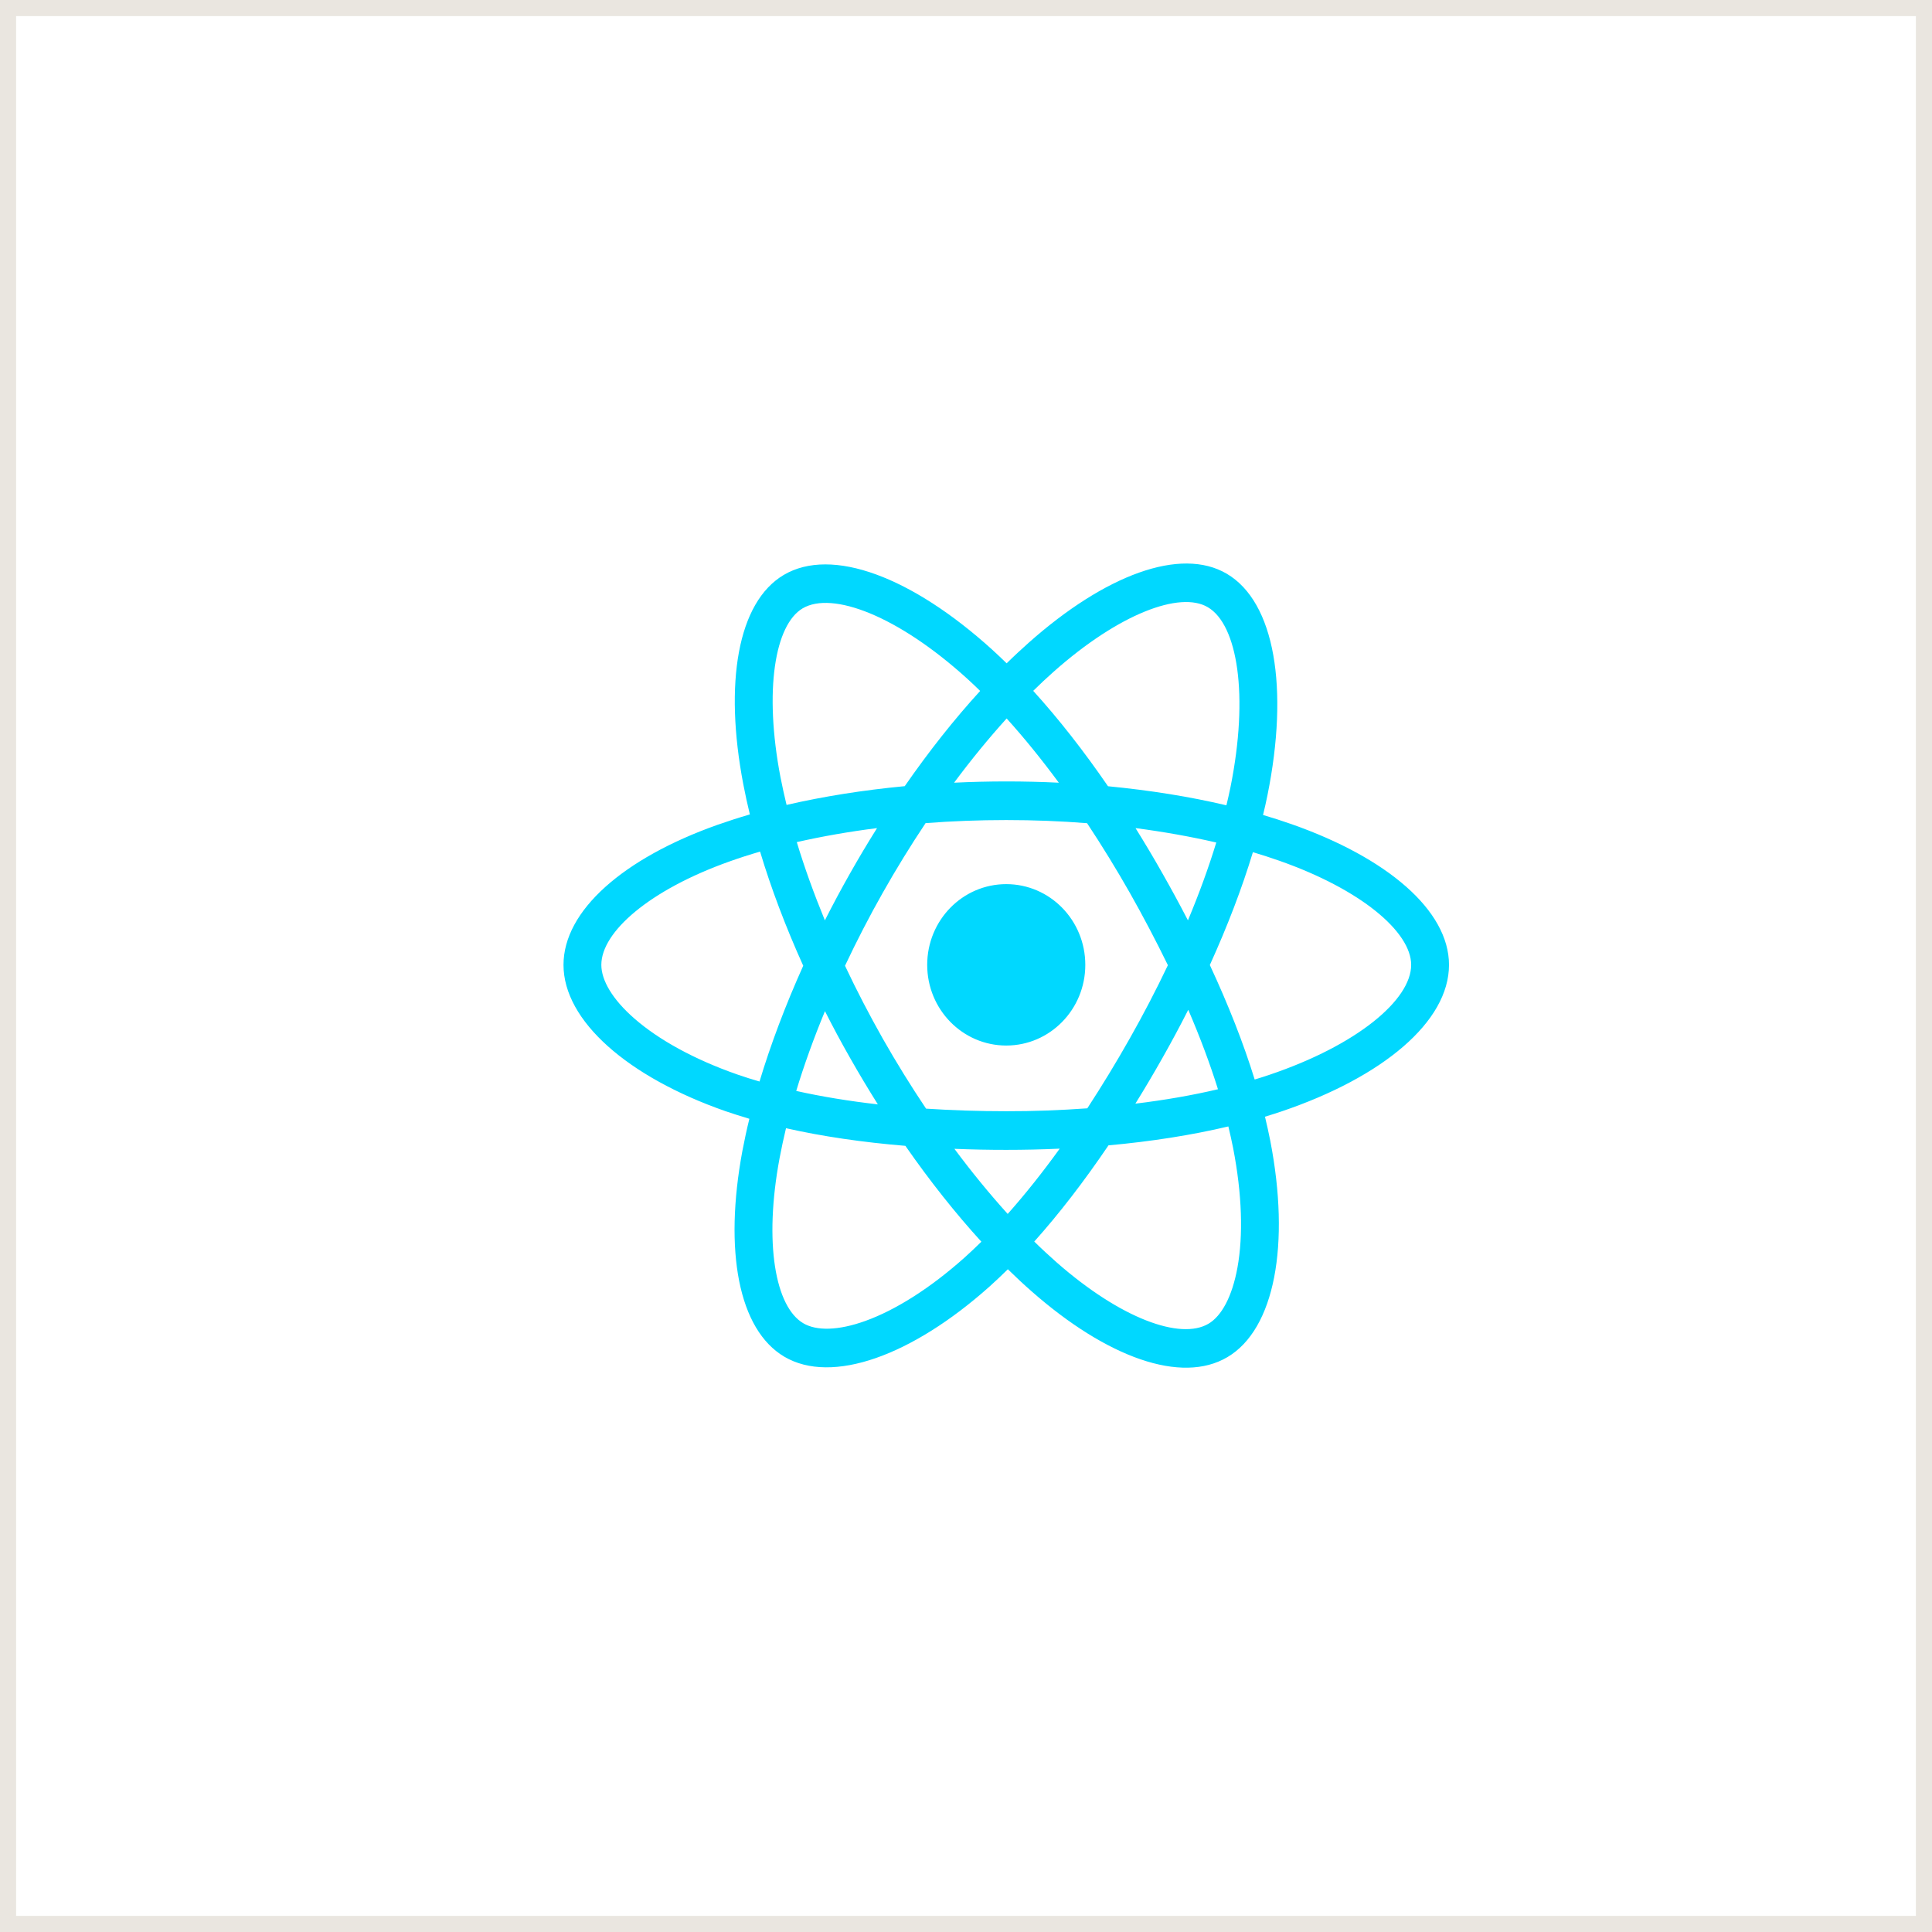
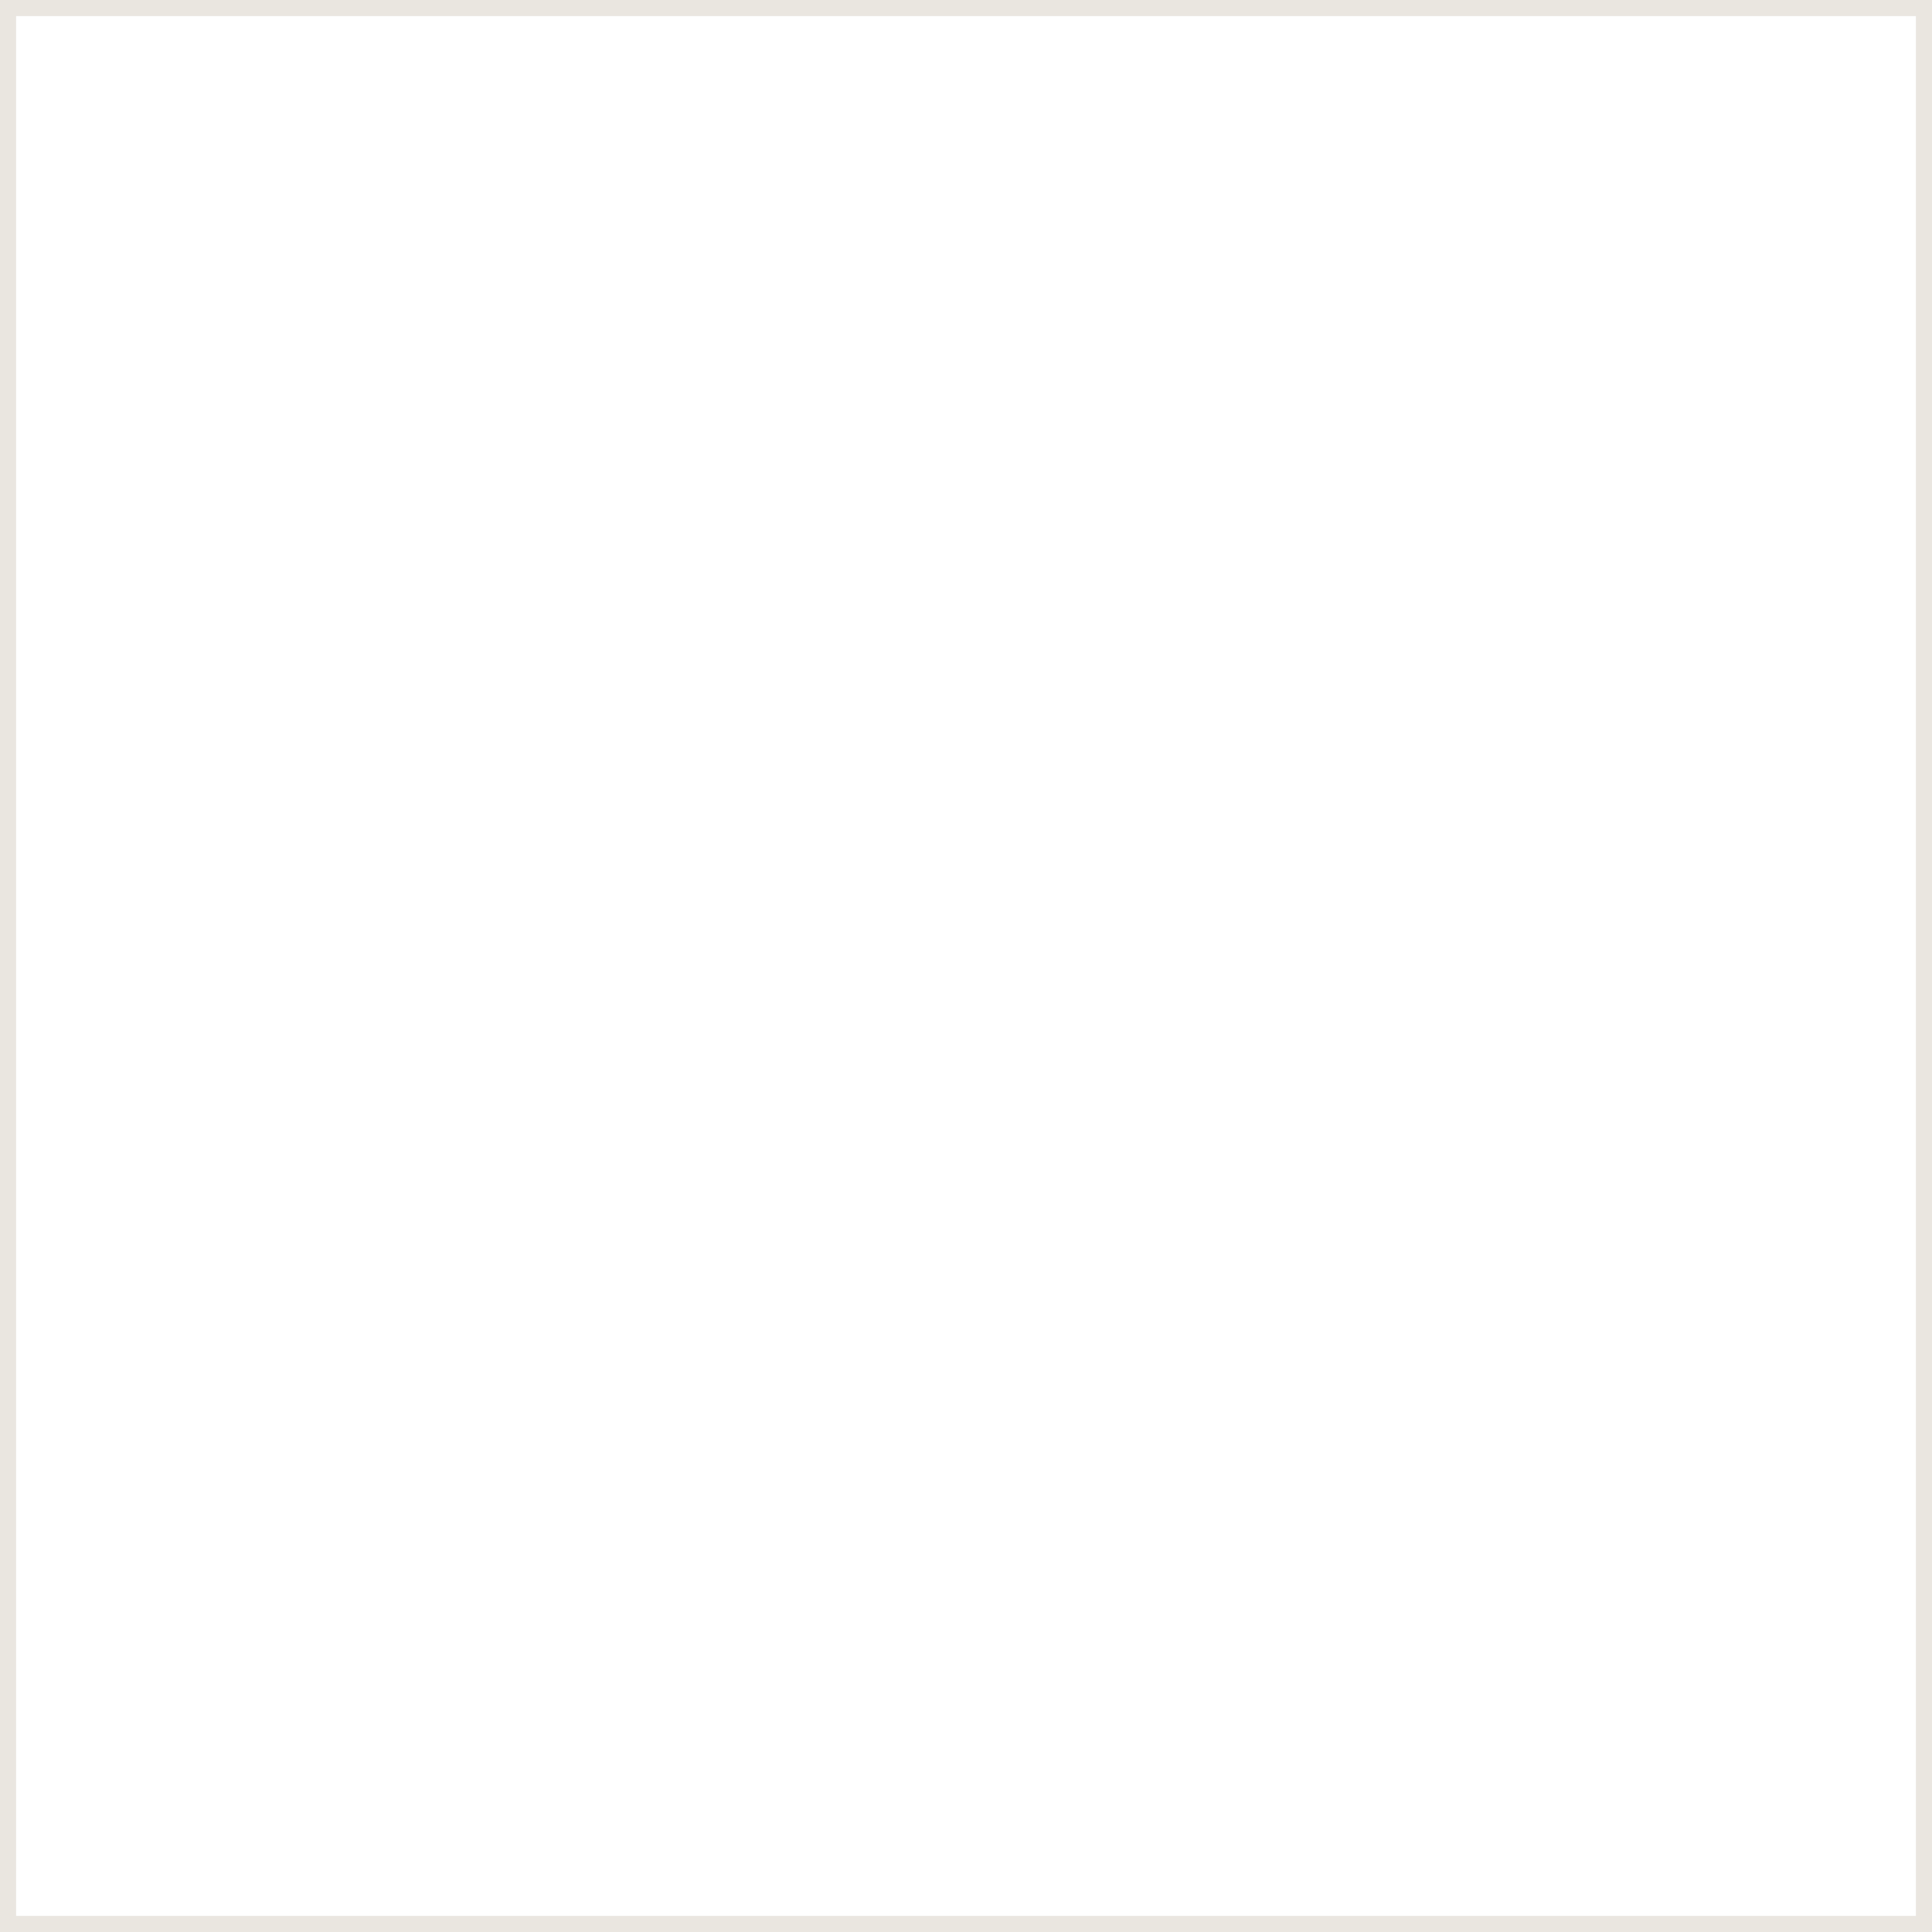
<svg xmlns="http://www.w3.org/2000/svg" width="24" height="24" viewBox="0 0 24 24" fill="none">
  <g clip-path="url(#clip0_134_47)">
-     <path d="M16.044 10.238C15.927 10.197 15.809 10.159 15.69 10.124C15.71 10.041 15.729 9.959 15.745 9.878C16.013 8.55 15.838 7.48 15.239 7.127C14.665 6.79 13.727 7.142 12.779 7.984C12.686 8.067 12.594 8.152 12.505 8.24C12.445 8.182 12.385 8.124 12.323 8.068C11.329 7.168 10.334 6.789 9.736 7.142C9.163 7.481 8.993 8.487 9.234 9.745C9.258 9.87 9.285 9.994 9.315 10.117C9.175 10.158 9.039 10.202 8.908 10.248C7.744 10.662 7 11.312 7 11.986C7 12.681 7.798 13.379 9.011 13.803C9.11 13.837 9.209 13.868 9.309 13.898C9.276 14.03 9.248 14.164 9.222 14.298C8.992 15.535 9.172 16.517 9.744 16.854C10.334 17.201 11.326 16.844 12.291 15.983C12.369 15.913 12.445 15.841 12.52 15.767C12.617 15.862 12.716 15.955 12.818 16.044C13.752 16.865 14.676 17.197 15.247 16.859C15.837 16.511 16.029 15.456 15.78 14.172C15.76 14.072 15.738 13.971 15.714 13.872C15.784 13.851 15.852 13.829 15.918 13.807C17.18 13.38 18 12.691 18 11.986C18 11.309 17.232 10.655 16.044 10.238V10.238ZM15.771 13.351C15.71 13.372 15.649 13.391 15.586 13.41C15.447 12.96 15.259 12.482 15.029 11.988C15.248 11.505 15.429 11.033 15.564 10.586C15.677 10.62 15.786 10.655 15.891 10.692C16.909 11.049 17.53 11.578 17.53 11.986C17.53 12.42 16.86 12.983 15.771 13.351V13.351ZM15.319 14.265C15.429 14.833 15.445 15.346 15.372 15.747C15.306 16.108 15.175 16.348 15.012 16.444C14.665 16.649 13.924 16.383 13.124 15.68C13.03 15.597 12.937 15.511 12.848 15.423C13.158 15.077 13.467 14.675 13.77 14.228C14.301 14.18 14.804 14.101 15.259 13.993C15.281 14.084 15.301 14.174 15.319 14.265V14.265ZM10.75 16.409C10.412 16.531 10.142 16.534 9.979 16.438C9.632 16.234 9.487 15.445 9.684 14.388C9.708 14.263 9.734 14.139 9.764 14.015C10.215 14.117 10.714 14.19 11.247 14.234C11.551 14.671 11.87 15.073 12.191 15.425C12.123 15.492 12.053 15.558 11.982 15.622C11.555 16.003 11.127 16.273 10.75 16.409V16.409ZM9.163 13.349C8.627 13.162 8.184 12.918 7.881 12.653C7.608 12.415 7.47 12.178 7.47 11.986C7.47 11.577 8.067 11.055 9.063 10.701C9.184 10.658 9.31 10.617 9.442 10.579C9.579 11.036 9.76 11.514 9.978 11.997C9.757 12.488 9.574 12.973 9.435 13.435C9.344 13.409 9.253 13.38 9.163 13.349V13.349ZM9.695 9.653C9.489 8.575 9.626 7.761 9.971 7.557C10.339 7.34 11.153 7.65 12.011 8.427C12.067 8.478 12.122 8.53 12.176 8.583C11.856 8.933 11.54 9.332 11.239 9.766C10.722 9.815 10.226 9.894 9.771 9.999C9.743 9.884 9.718 9.769 9.695 9.653V9.653ZM14.44 10.849C14.333 10.659 14.221 10.472 14.106 10.287C14.457 10.333 14.793 10.393 15.109 10.466C15.014 10.777 14.896 11.101 14.757 11.433C14.655 11.236 14.55 11.042 14.44 10.849V10.849ZM12.505 8.925C12.722 9.165 12.939 9.433 13.153 9.723C12.72 9.702 12.286 9.702 11.852 9.723C12.066 9.435 12.285 9.168 12.505 8.925ZM10.558 10.852C10.45 11.043 10.346 11.237 10.247 11.433C10.111 11.102 9.993 10.776 9.898 10.461C10.212 10.39 10.546 10.331 10.895 10.287C10.778 10.473 10.666 10.661 10.558 10.852V10.852ZM10.905 13.719C10.545 13.678 10.205 13.622 9.891 13.552C9.988 13.232 10.108 12.899 10.248 12.561C10.347 12.757 10.451 12.951 10.56 13.142C10.671 13.338 10.787 13.531 10.905 13.719ZM12.518 15.08C12.296 14.834 12.073 14.563 11.856 14.271C12.067 14.28 12.282 14.284 12.5 14.284C12.724 14.284 12.946 14.279 13.164 14.269C12.95 14.566 12.733 14.838 12.518 15.08ZM14.761 12.544C14.908 12.886 15.032 13.217 15.13 13.531C14.812 13.606 14.467 13.666 14.104 13.71C14.221 13.522 14.333 13.332 14.442 13.139C14.553 12.943 14.659 12.745 14.761 12.544V12.544ZM14.035 12.899C13.868 13.195 13.692 13.484 13.507 13.768C13.172 13.792 12.836 13.805 12.5 13.804C12.158 13.804 11.825 13.793 11.504 13.772C11.314 13.489 11.135 13.199 10.966 12.902H10.966C10.799 12.606 10.642 12.305 10.497 11.997C10.642 11.69 10.798 11.387 10.965 11.092L10.965 11.092C11.132 10.796 11.31 10.507 11.498 10.225C11.825 10.2 12.161 10.187 12.5 10.187H12.5C12.841 10.187 13.177 10.2 13.504 10.226C13.69 10.507 13.867 10.795 14.034 11.089C14.201 11.384 14.359 11.685 14.508 11.99C14.361 12.299 14.203 12.602 14.035 12.899V12.899ZM15.004 7.543C15.373 7.76 15.516 8.634 15.285 9.781C15.27 9.854 15.253 9.928 15.235 10.004C14.779 9.896 14.283 9.817 13.764 9.767C13.462 9.327 13.149 8.928 12.835 8.582C12.917 8.501 13.001 8.422 13.088 8.345C13.9 7.624 14.659 7.339 15.004 7.543V7.543ZM12.5 10.983C13.043 10.983 13.482 11.432 13.482 11.986C13.482 12.539 13.043 12.988 12.5 12.988C11.957 12.988 11.518 12.539 11.518 11.986C11.518 11.432 11.957 10.983 12.5 10.983V10.983Z" fill="#00D8FF" />
+     <path d="M16.044 10.238C15.927 10.197 15.809 10.159 15.69 10.124C15.71 10.041 15.729 9.959 15.745 9.878C16.013 8.55 15.838 7.48 15.239 7.127C14.665 6.79 13.727 7.142 12.779 7.984C12.686 8.067 12.594 8.152 12.505 8.24C12.445 8.182 12.385 8.124 12.323 8.068C11.329 7.168 10.334 6.789 9.736 7.142C9.163 7.481 8.993 8.487 9.234 9.745C9.258 9.87 9.285 9.994 9.315 10.117C9.175 10.158 9.039 10.202 8.908 10.248C7.744 10.662 7 11.312 7 11.986C7 12.681 7.798 13.379 9.011 13.803C9.11 13.837 9.209 13.868 9.309 13.898C9.276 14.03 9.248 14.164 9.222 14.298C8.992 15.535 9.172 16.517 9.744 16.854C10.334 17.201 11.326 16.844 12.291 15.983C12.369 15.913 12.445 15.841 12.52 15.767C12.617 15.862 12.716 15.955 12.818 16.044C13.752 16.865 14.676 17.197 15.247 16.859C15.837 16.511 16.029 15.456 15.78 14.172C15.76 14.072 15.738 13.971 15.714 13.872C15.784 13.851 15.852 13.829 15.918 13.807C17.18 13.38 18 12.691 18 11.986C18 11.309 17.232 10.655 16.044 10.238V10.238ZM15.771 13.351C15.71 13.372 15.649 13.391 15.586 13.41C15.447 12.96 15.259 12.482 15.029 11.988C15.248 11.505 15.429 11.033 15.564 10.586C15.677 10.62 15.786 10.655 15.891 10.692C16.909 11.049 17.53 11.578 17.53 11.986C17.53 12.42 16.86 12.983 15.771 13.351V13.351ZM15.319 14.265C15.429 14.833 15.445 15.346 15.372 15.747C15.306 16.108 15.175 16.348 15.012 16.444C14.665 16.649 13.924 16.383 13.124 15.68C13.03 15.597 12.937 15.511 12.848 15.423C13.158 15.077 13.467 14.675 13.77 14.228C14.301 14.18 14.804 14.101 15.259 13.993C15.281 14.084 15.301 14.174 15.319 14.265V14.265ZM10.75 16.409C10.412 16.531 10.142 16.534 9.979 16.438C9.632 16.234 9.487 15.445 9.684 14.388C9.708 14.263 9.734 14.139 9.764 14.015C10.215 14.117 10.714 14.19 11.247 14.234C11.551 14.671 11.87 15.073 12.191 15.425C12.123 15.492 12.053 15.558 11.982 15.622C11.555 16.003 11.127 16.273 10.75 16.409V16.409ZM9.163 13.349C8.627 13.162 8.184 12.918 7.881 12.653C7.608 12.415 7.47 12.178 7.47 11.986C7.47 11.577 8.067 11.055 9.063 10.701C9.184 10.658 9.31 10.617 9.442 10.579C9.579 11.036 9.76 11.514 9.978 11.997C9.757 12.488 9.574 12.973 9.435 13.435C9.344 13.409 9.253 13.38 9.163 13.349V13.349ZM9.695 9.653C9.489 8.575 9.626 7.761 9.971 7.557C10.339 7.34 11.153 7.65 12.011 8.427C12.067 8.478 12.122 8.53 12.176 8.583C11.856 8.933 11.54 9.332 11.239 9.766C10.722 9.815 10.226 9.894 9.771 9.999C9.743 9.884 9.718 9.769 9.695 9.653V9.653ZM14.44 10.849C14.333 10.659 14.221 10.472 14.106 10.287C14.457 10.333 14.793 10.393 15.109 10.466C15.014 10.777 14.896 11.101 14.757 11.433C14.655 11.236 14.55 11.042 14.44 10.849V10.849ZM12.505 8.925C12.722 9.165 12.939 9.433 13.153 9.723C12.72 9.702 12.286 9.702 11.852 9.723C12.066 9.435 12.285 9.168 12.505 8.925ZM10.558 10.852C10.45 11.043 10.346 11.237 10.247 11.433C10.111 11.102 9.993 10.776 9.898 10.461C10.212 10.39 10.546 10.331 10.895 10.287C10.778 10.473 10.666 10.661 10.558 10.852V10.852ZM10.905 13.719C10.545 13.678 10.205 13.622 9.891 13.552C9.988 13.232 10.108 12.899 10.248 12.561C10.347 12.757 10.451 12.951 10.56 13.142C10.671 13.338 10.787 13.531 10.905 13.719ZM12.518 15.08C12.296 14.834 12.073 14.563 11.856 14.271C12.067 14.28 12.282 14.284 12.5 14.284C12.724 14.284 12.946 14.279 13.164 14.269C12.95 14.566 12.733 14.838 12.518 15.08ZM14.761 12.544C14.908 12.886 15.032 13.217 15.13 13.531C14.812 13.606 14.467 13.666 14.104 13.71C14.221 13.522 14.333 13.332 14.442 13.139C14.553 12.943 14.659 12.745 14.761 12.544V12.544ZM14.035 12.899C13.868 13.195 13.692 13.484 13.507 13.768C13.172 13.792 12.836 13.805 12.5 13.804C12.158 13.804 11.825 13.793 11.504 13.772C11.314 13.489 11.135 13.199 10.966 12.902H10.966C10.799 12.606 10.642 12.305 10.497 11.997C10.642 11.69 10.798 11.387 10.965 11.092L10.965 11.092C11.132 10.796 11.31 10.507 11.498 10.225C11.825 10.2 12.161 10.187 12.5 10.187H12.5C12.841 10.187 13.177 10.2 13.504 10.226C13.69 10.507 13.867 10.795 14.034 11.089C14.201 11.384 14.359 11.685 14.508 11.99V12.899ZM15.004 7.543C15.373 7.76 15.516 8.634 15.285 9.781C15.27 9.854 15.253 9.928 15.235 10.004C14.779 9.896 14.283 9.817 13.764 9.767C13.462 9.327 13.149 8.928 12.835 8.582C12.917 8.501 13.001 8.422 13.088 8.345C13.9 7.624 14.659 7.339 15.004 7.543V7.543ZM12.5 10.983C13.043 10.983 13.482 11.432 13.482 11.986C13.482 12.539 13.043 12.988 12.5 12.988C11.957 12.988 11.518 12.539 11.518 11.986C11.518 11.432 11.957 10.983 12.5 10.983V10.983Z" fill="#00D8FF" />
  </g>
  <rect x="0.1" y="0.1" width="23.8" height="23.8" stroke="#EAE6E0" stroke-width="0.2" />
  <defs>
    <clipPath id="clip0_134_47">
-       <rect width="11" height="10" fill="white" transform="translate(7 7)" />
-     </clipPath>
+       </clipPath>
  </defs>
</svg>